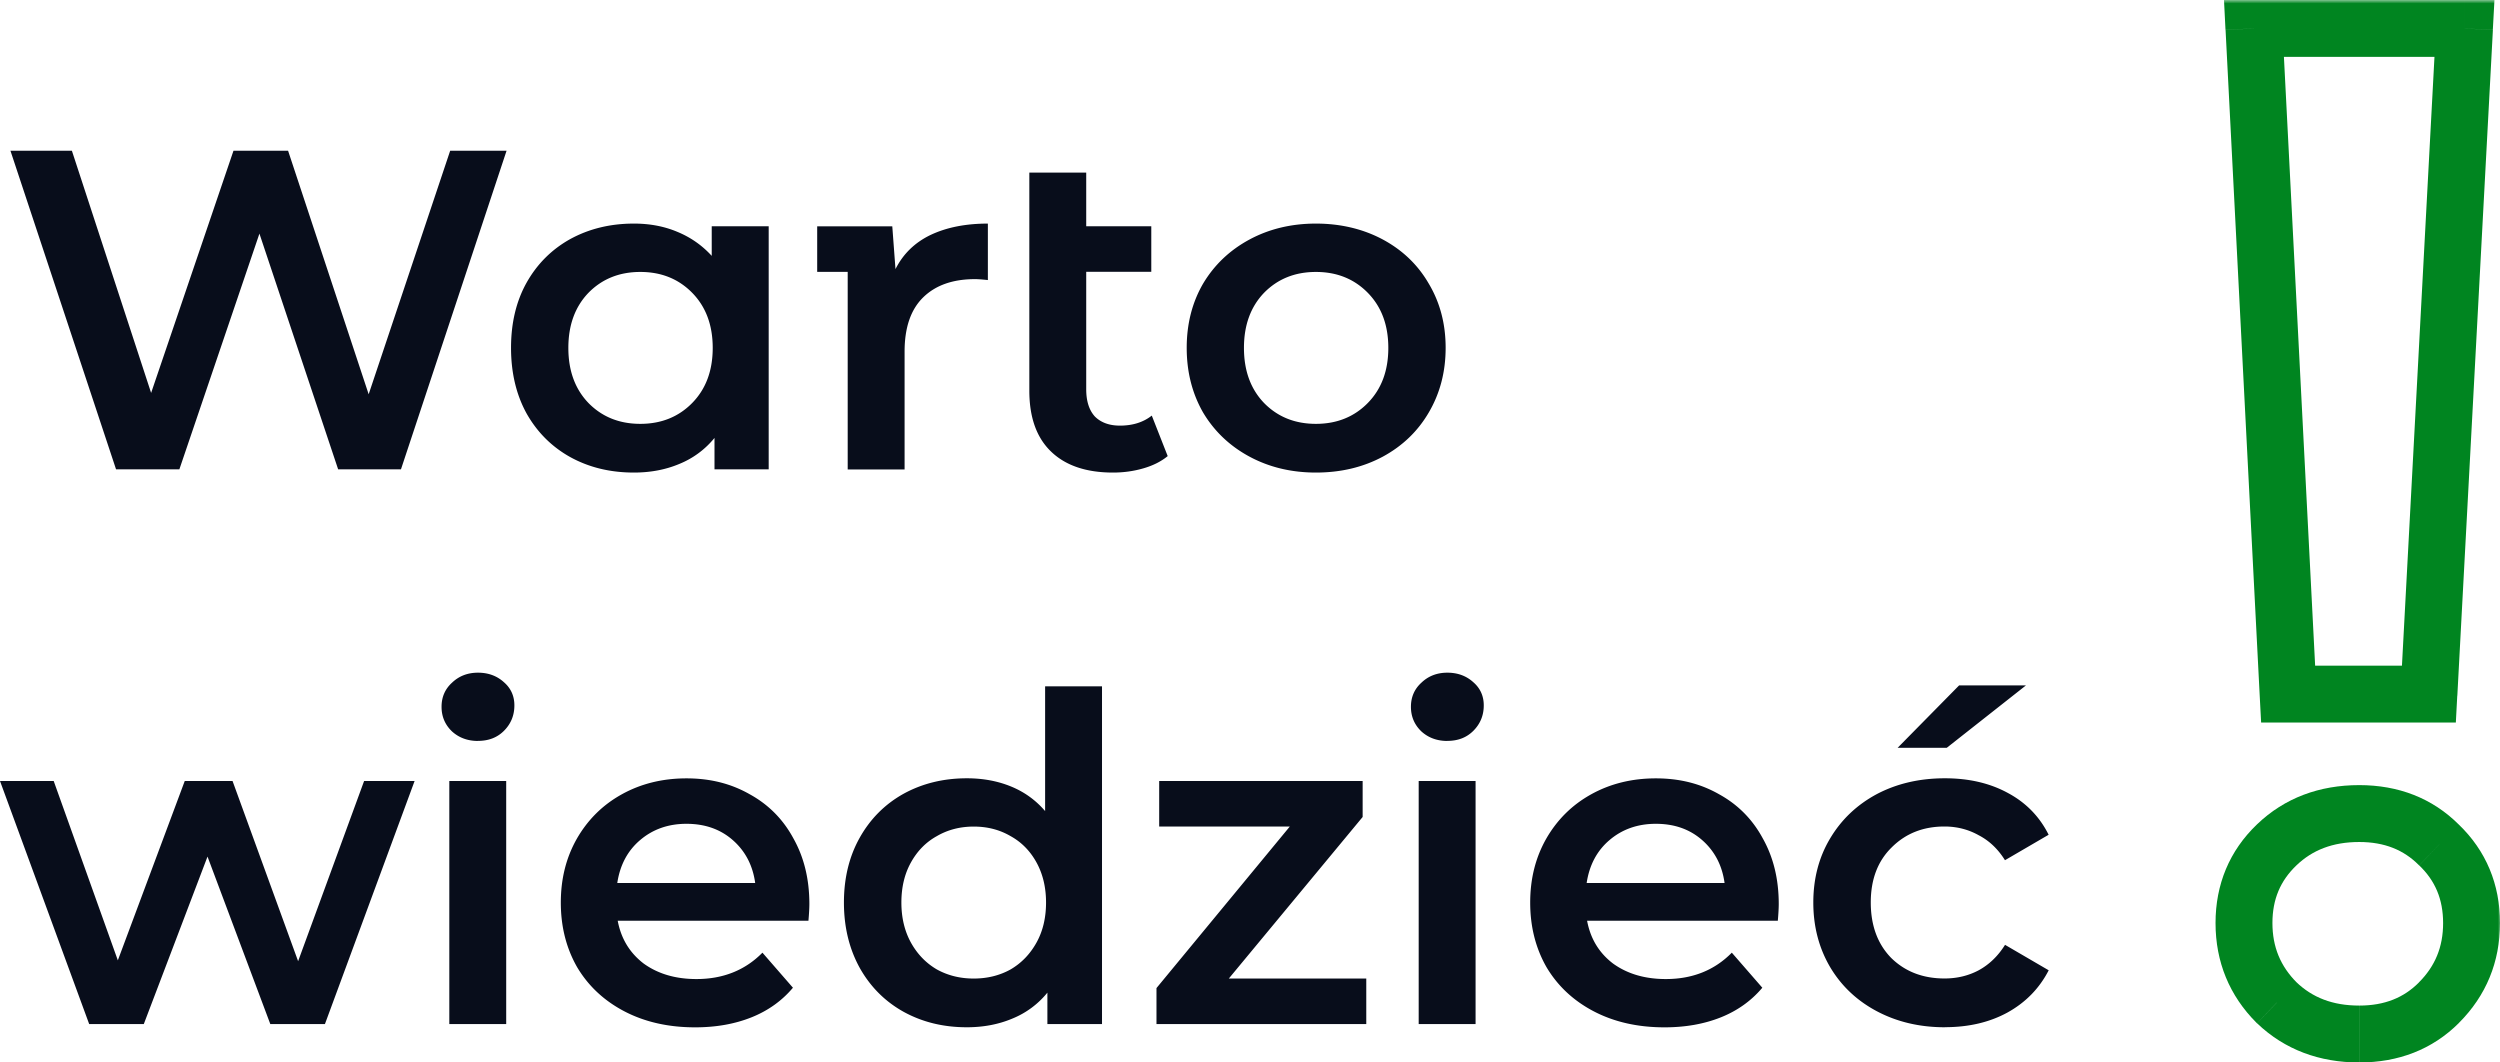
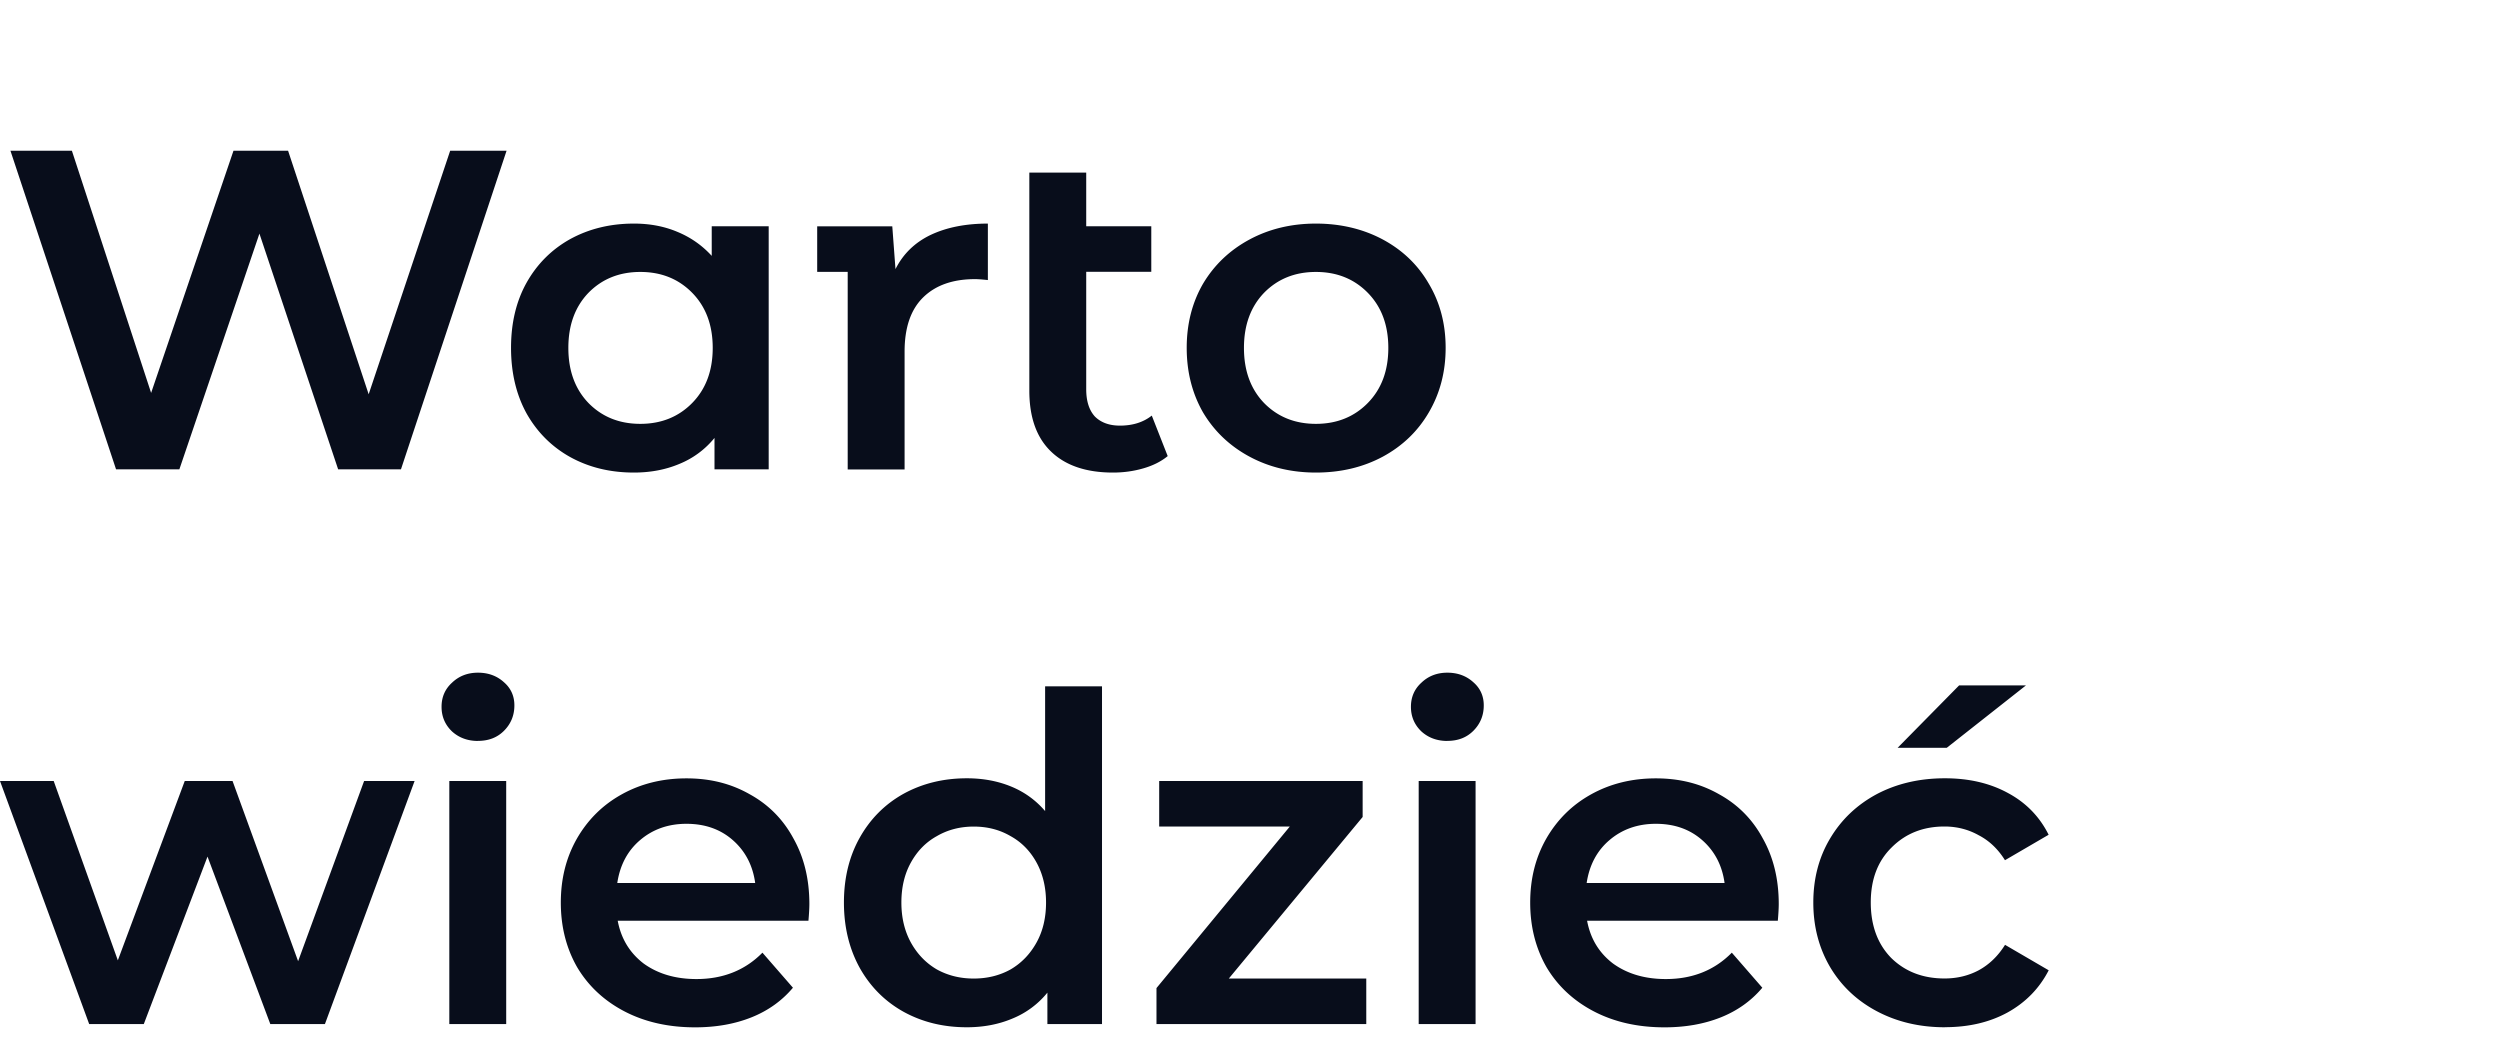
<svg xmlns="http://www.w3.org/2000/svg" viewBox="0 0 351.54 149.4">
  <defs>
    <mask id="a" x="310.74" y="0" width="41" height="150" maskUnits="userSpaceOnUse">
      <g stroke-width="0">
        <path fill="#fff" d="M310.74 0h41v150h-41z" />
-         <path d="M316.94 4h29.6l-5 93.6h-19.8L316.94 4zm14.8 141.4c-4.67 0-8.53-1.47-11.6-4.4-3.07-3.07-4.6-6.8-4.6-11.2s1.53-8.07 4.6-11c3.07-2.93 6.93-4.4 11.6-4.4s8.27 1.47 11.2 4.4c3.07 2.93 4.6 6.6 4.6 11s-1.53 8.13-4.6 11.2c-2.93 2.93-6.67 4.4-11.2 4.4z" />
      </g>
    </mask>
  </defs>
  <path d="M71.23 21.2L56.38 66h-8.83L36.48 32.85 25.22 66h-8.9L1.47 21.2h8.64l11.14 34.05L32.83 21.2h7.68l11.33 34.24L63.3 21.2h7.94zm36.86 10.62V66h-7.62v-4.42a12.349 12.349 0 01-4.93 3.65c-1.92.81-4.05 1.22-6.4 1.22-3.33 0-6.31-.72-8.96-2.18-2.6-1.45-4.65-3.5-6.14-6.14-1.45-2.64-2.18-5.72-2.18-9.22s.73-6.55 2.18-9.15c1.49-2.65 3.54-4.69 6.14-6.14 2.65-1.45 5.63-2.18 8.96-2.18 2.22 0 4.25.38 6.08 1.15 1.88.77 3.5 1.9 4.86 3.39v-4.16h8zM90.04 59.6c2.94 0 5.38-.98 7.3-2.94s2.88-4.54 2.88-7.74-.96-5.78-2.88-7.74-4.35-2.94-7.3-2.94-5.38.98-7.3 2.94c-1.88 1.96-2.82 4.54-2.82 7.74s.94 5.78 2.82 7.74c1.92 1.96 4.35 2.94 7.3 2.94zm35.88-21.76c1.07-2.13 2.71-3.73 4.93-4.8 2.26-1.07 4.95-1.6 8.06-1.6v7.94c-.85-.09-1.45-.13-1.79-.13-3.12 0-5.55.85-7.3 2.56s-2.62 4.25-2.62 7.62v16.58h-8V38.23h-4.29v-6.4h10.56l.45 6.02zm38.27 26.3c-.94.77-2.09 1.34-3.46 1.73-1.32.38-2.73.58-4.22.58-3.76 0-6.66-.98-8.7-2.94-2.05-1.96-3.07-4.82-3.07-8.58V24.27h8v7.55h9.15v6.4h-9.15v16.51c0 1.66.4 2.94 1.22 3.84.85.85 2.03 1.28 3.52 1.28 1.79 0 3.29-.47 4.48-1.41l2.24 5.7zm20.85 2.31c-3.46 0-6.57-.75-9.34-2.24-2.77-1.49-4.95-3.56-6.53-6.21-1.54-2.69-2.3-5.72-2.3-9.09s.77-6.38 2.3-9.02c1.58-2.65 3.75-4.71 6.53-6.21 2.77-1.49 5.89-2.24 9.34-2.24s6.63.75 9.41 2.24c2.77 1.49 4.93 3.56 6.46 6.21 1.58 2.65 2.37 5.65 2.37 9.02s-.79 6.4-2.37 9.09c-1.54 2.64-3.69 4.71-6.46 6.21-2.77 1.49-5.91 2.24-9.41 2.24zm0-6.85c2.94 0 5.38-.98 7.3-2.94s2.88-4.54 2.88-7.74-.96-5.78-2.88-7.74-4.35-2.94-7.3-2.94-5.38.98-7.3 2.94c-1.88 1.96-2.82 4.54-2.82 7.74s.94 5.78 2.82 7.74c1.92 1.96 4.35 2.94 7.3 2.94zM58.3 109.82L45.69 144h-7.68l-8.83-23.55L20.22 144h-7.68L0 109.82h7.55l9.02 25.22 9.41-25.22h6.72l9.22 25.34 9.28-25.34h7.1zm4.88 0h8V144h-8v-34.18zm4.03-5.63c-1.45 0-2.67-.45-3.65-1.34-.98-.94-1.47-2.09-1.47-3.46s.49-2.5 1.47-3.39c.98-.94 2.2-1.41 3.65-1.41s2.67.45 3.65 1.34c.98.85 1.47 1.94 1.47 3.26 0 1.41-.49 2.6-1.47 3.58-.94.94-2.15 1.41-3.65 1.41zm46.6 22.91c0 .55-.04 1.34-.13 2.37H86.86c.47 2.52 1.69 4.52 3.65 6.02 2.01 1.45 4.48 2.18 7.42 2.18 3.75 0 6.85-1.24 9.28-3.71l4.29 4.93c-1.54 1.83-3.48 3.22-5.82 4.16-2.35.94-4.99 1.41-7.94 1.41-3.75 0-7.06-.75-9.92-2.24-2.86-1.49-5.08-3.56-6.66-6.21-1.54-2.69-2.3-5.72-2.3-9.09s.75-6.32 2.24-8.96c1.54-2.69 3.65-4.78 6.34-6.27 2.69-1.49 5.72-2.24 9.09-2.24s6.29.75 8.9 2.24c2.64 1.45 4.69 3.52 6.14 6.21 1.49 2.65 2.24 5.72 2.24 9.22zm-17.28-11.26c-2.56 0-4.74.77-6.53 2.3-1.75 1.49-2.82 3.5-3.2 6.02h19.39c-.34-2.48-1.39-4.48-3.14-6.02-1.75-1.54-3.93-2.3-6.53-2.3zm58.43-19.33V144h-7.68v-4.42a12.28 12.28 0 01-4.93 3.65c-1.92.81-4.05 1.22-6.4 1.22-3.29 0-6.25-.72-8.9-2.18-2.6-1.45-4.65-3.5-6.14-6.14-1.49-2.69-2.24-5.76-2.24-9.22s.75-6.51 2.24-9.15c1.49-2.64 3.54-4.69 6.14-6.14 2.64-1.45 5.61-2.18 8.9-2.18 2.26 0 4.33.38 6.21 1.15 1.88.77 3.48 1.92 4.8 3.46V96.51h8zm-18.04 41.09c1.92 0 3.65-.43 5.18-1.28 1.54-.9 2.75-2.16 3.65-3.78.9-1.62 1.34-3.5 1.34-5.63s-.45-4.01-1.34-5.63-2.11-2.86-3.65-3.71c-1.54-.9-3.26-1.34-5.18-1.34s-3.65.45-5.18 1.34c-1.54.85-2.75 2.09-3.65 3.71s-1.34 3.5-1.34 5.63.45 4.01 1.34 5.63c.9 1.62 2.11 2.88 3.65 3.78 1.54.85 3.26 1.28 5.18 1.28zm55.2 0v6.4h-29.5v-5.06l18.75-22.72H163v-6.4h28.61v5.06l-18.82 22.72h19.33zm7.37-27.78h8V144h-8v-34.18zm4.03-5.63c-1.45 0-2.67-.45-3.65-1.34-.98-.94-1.47-2.09-1.47-3.46s.49-2.5 1.47-3.39c.98-.94 2.2-1.41 3.65-1.41s2.67.45 3.65 1.34c.98.85 1.47 1.94 1.47 3.26 0 1.41-.49 2.6-1.47 3.58-.94.94-2.15 1.41-3.65 1.41zm46.6 22.91c0 .55-.04 1.34-.13 2.37h-26.82c.47 2.52 1.68 4.52 3.65 6.02 2.01 1.45 4.48 2.18 7.42 2.18 3.76 0 6.85-1.24 9.28-3.71l4.29 4.93c-1.54 1.83-3.48 3.22-5.82 4.16-2.35.94-4.99 1.41-7.94 1.41-3.75 0-7.06-.75-9.92-2.24-2.86-1.49-5.08-3.56-6.66-6.21-1.54-2.69-2.3-5.72-2.3-9.09s.75-6.32 2.24-8.96c1.54-2.69 3.65-4.78 6.34-6.27 2.69-1.49 5.72-2.24 9.09-2.24s6.29.75 8.9 2.24c2.64 1.45 4.69 3.52 6.14 6.21 1.49 2.65 2.24 5.72 2.24 9.22zm-17.28-11.26c-2.56 0-4.74.77-6.53 2.3-1.75 1.49-2.82 3.5-3.2 6.02h19.39c-.34-2.48-1.39-4.48-3.14-6.02-1.75-1.54-3.92-2.3-6.53-2.3zm40.64 28.61c-3.54 0-6.72-.75-9.54-2.24-2.82-1.49-5.01-3.56-6.59-6.21-1.58-2.69-2.37-5.72-2.37-9.09s.79-6.38 2.37-9.02c1.58-2.65 3.75-4.71 6.53-6.21 2.82-1.49 6.02-2.24 9.6-2.24 3.37 0 6.31.68 8.83 2.05 2.56 1.36 4.48 3.33 5.76 5.89l-6.14 3.58c-.98-1.58-2.22-2.75-3.71-3.52-1.45-.81-3.05-1.22-4.8-1.22-2.99 0-5.46.98-7.42 2.94-1.96 1.92-2.94 4.5-2.94 7.74s.96 5.85 2.88 7.81c1.96 1.92 4.46 2.88 7.49 2.88 1.75 0 3.35-.38 4.8-1.15 1.49-.81 2.73-2.01 3.71-3.58l6.14 3.58c-1.32 2.56-3.26 4.54-5.82 5.95-2.52 1.37-5.44 2.05-8.77 2.05zm1.99-48.07h9.41l-11.13 8.77h-6.91l8.64-8.77z" fill="#080d1b" />
  <g mask="url(#a)">
-     <path d="M316.94 4V0h-4.21l.21 4.2 4-.2zm29.6 0l3.99.21.23-4.21h-4.22v4zm-5 93.6v4h3.79l.2-3.79-3.99-.21zm-19.8 0l-3.99.2.2 3.8h3.8v-4zm-1.6 43.4l-2.83 2.83.03.03.03.03 2.76-2.89zm0-22.2l-2.76-2.89 2.76 2.89zm22.8 0l-2.83 2.83.03.03.03.03 2.77-2.89zm0 22.2l-2.83-2.83 2.83 2.83zm-26-133h29.6V0h-29.6v8zm25.61-4.21l-5 93.6 7.99.43 5-93.6-7.99-.43zm-1.01 89.81h-19.8v8h19.8v-8zm-15.8 3.8l-4.8-93.6-7.99.41 4.8 93.6 7.99-.41zm6 44c-3.75 0-6.59-1.14-8.83-3.29l-5.53 5.78c3.89 3.72 8.78 5.51 14.36 5.51v-8zm-8.77-3.23c-2.3-2.3-3.43-5.02-3.43-8.37h-8c0 5.44 1.94 10.2 5.77 14.03l5.66-5.66zm-3.43-8.37c0-3.35 1.12-5.96 3.37-8.11l-5.53-5.78c-3.89 3.72-5.84 8.45-5.84 13.89h8zm3.37-8.11c2.24-2.15 5.09-3.29 8.83-3.29v-8c-5.58 0-10.48 1.79-14.36 5.51l5.53 5.78zm8.83-3.29c3.58 0 6.26 1.12 8.37 3.23l5.66-5.66c-3.76-3.76-8.54-5.57-14.03-5.57v8zm8.44 3.29c2.25 2.15 3.36 4.76 3.36 8.11h8c0-5.45-1.95-10.17-5.83-13.89l-5.53 5.78zm3.36 8.11c0 3.36-1.12 6.07-3.43 8.37l5.66 5.66c3.83-3.83 5.77-8.58 5.77-14.03h-8zm-3.42 8.37c-2.11 2.11-4.79 3.23-8.37 3.23v8c5.49 0 10.27-1.81 14.03-5.57l-5.66-5.66z" fill="#008520" />
-   </g>
+     </g>
</svg>